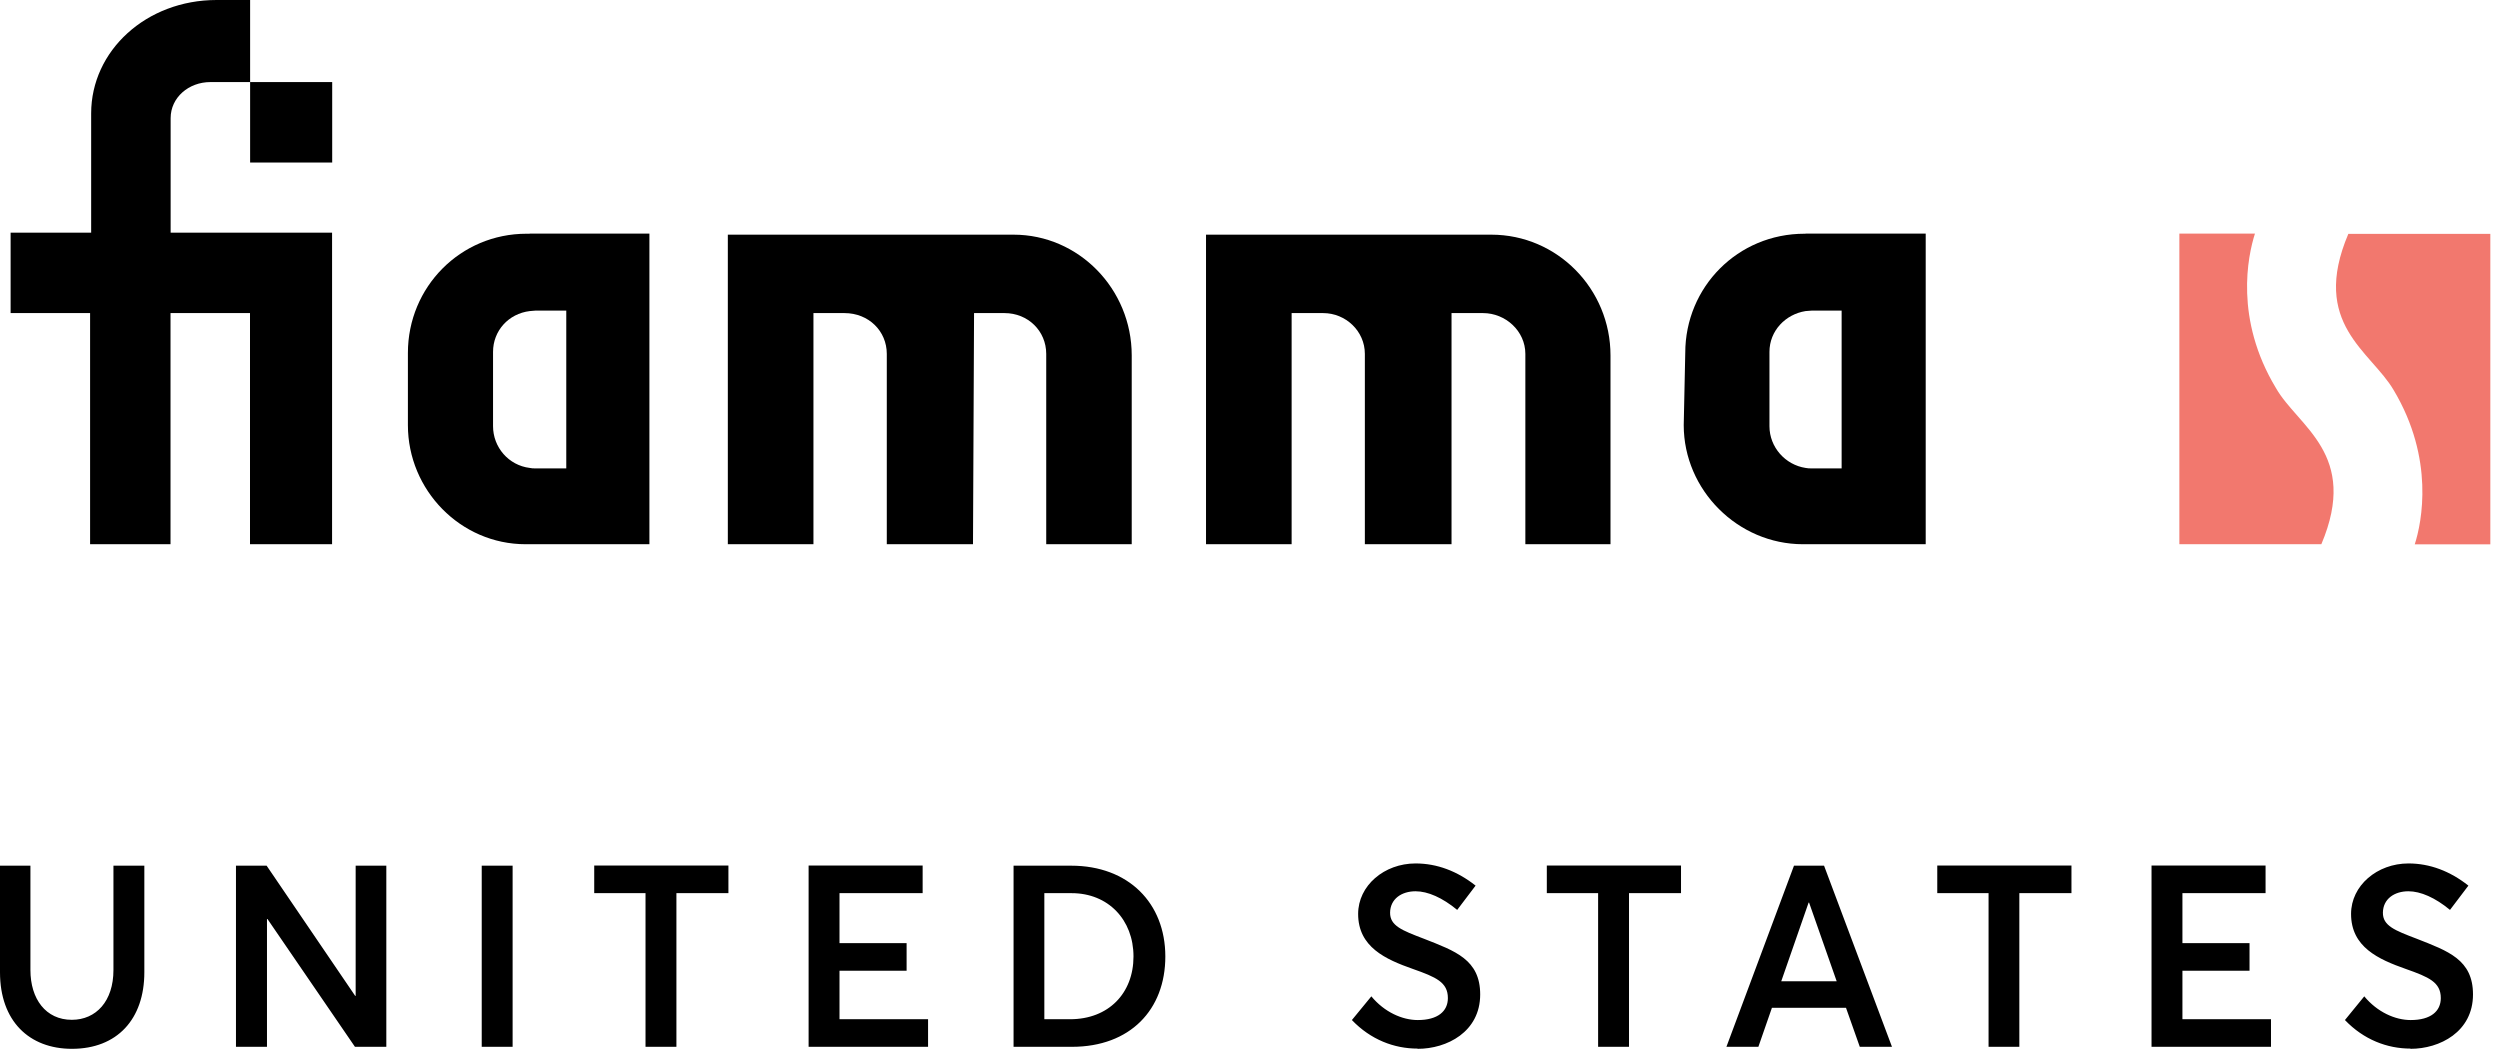
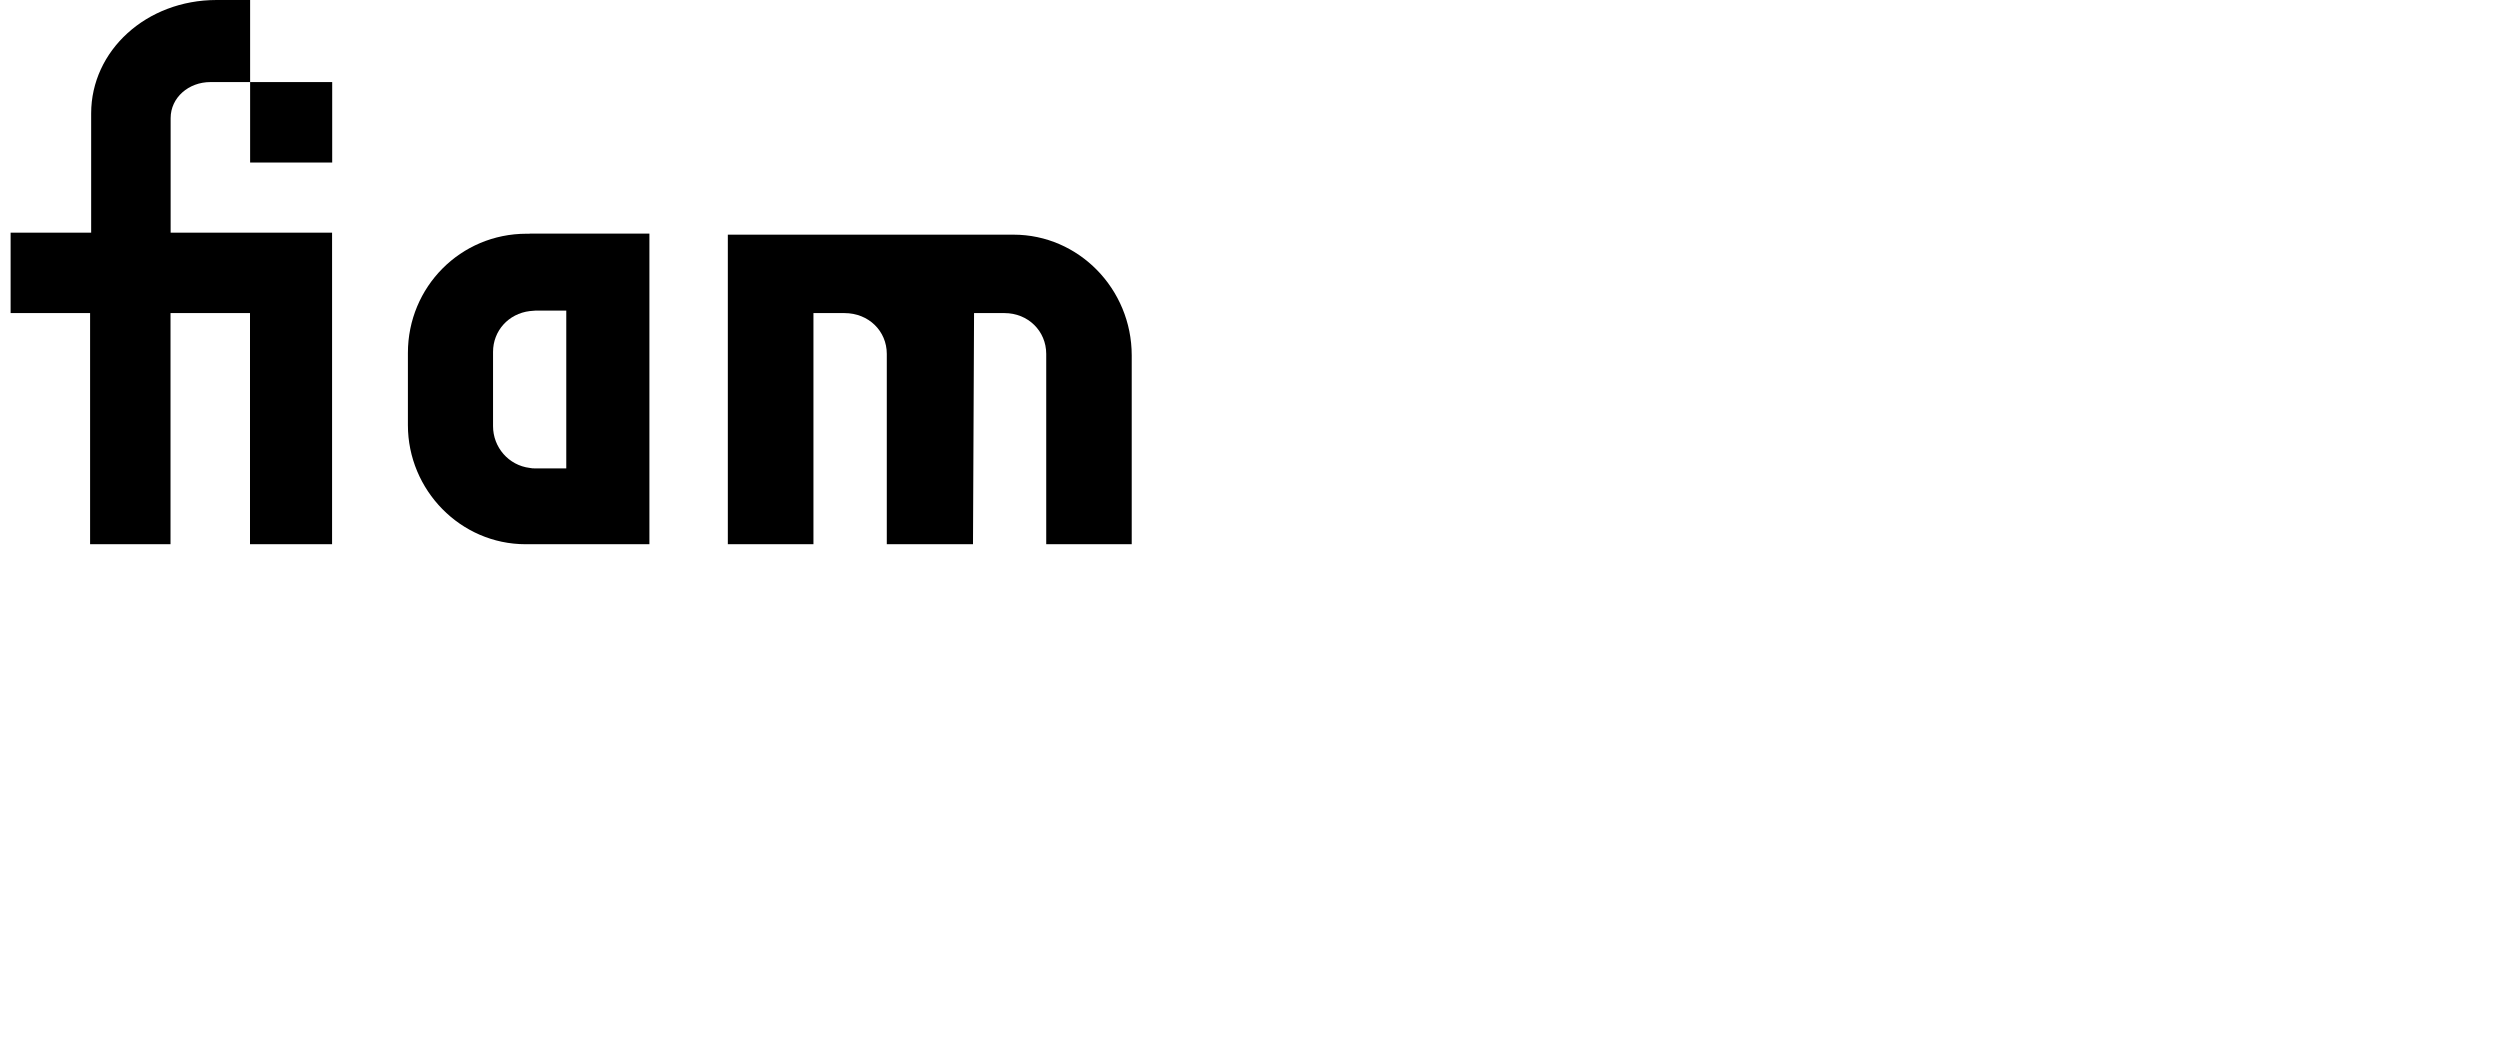
<svg xmlns="http://www.w3.org/2000/svg" width="212" height="89" viewBox="0 0 212 89" fill="none">
  <path d="M24.66 46.15H28.16V19.73H14.47V10.02C14.47 8.27 16 6.96 17.84 6.96H21.21V13.78H24.67H28.17V6.96H24.67H21.21V0H18.37C12.41 0 7.73 4.29 7.73 9.62V19.73H0.9V26.55H7.64V46.15H14.46V26.55H21.2V46.15H24.66Z" fill="black" />
  <path d="M48.02 39.72H45.4C45.22 39.72 45.09 39.72 44.92 39.68C43.13 39.46 41.81 37.93 41.81 36.14V29.84C41.81 28.05 43.12 26.6 44.92 26.38C45.1 26.38 45.23 26.34 45.4 26.34H48.02V39.73V39.72ZM44.91 19.82H44.65C39.05 19.82 34.59 24.33 34.59 29.93V36.05C34.59 41.56 39.05 46.15 44.57 46.15H55.07V19.81H44.92L44.91 19.82Z" fill="black" />
  <path d="M88.71 46.15H95.97V30.14C95.97 24.5 91.47 19.9 85.95 19.9H61.72V46.15H68.98V26.55H71.61C73.67 26.55 75.2 28.08 75.2 30.01V46.15H82.51L82.6 26.55H85.18C87.19 26.55 88.72 28.08 88.72 30.01V46.15H88.71Z" fill="black" />
-   <path d="M156.17 39.72H153.63C153.46 39.72 153.28 39.72 153.11 39.68C151.4 39.42 150.05 37.93 150.05 36.14V29.84C150.05 28.05 151.41 26.65 153.11 26.38C153.28 26.38 153.46 26.34 153.63 26.34H156.17V39.73V39.72ZM153.11 19.82H153.02C147.37 19.82 142.91 24.33 142.91 29.93L142.78 36.05C142.78 41.56 147.37 46.15 152.89 46.15H163.3V19.81H153.11V19.82Z" fill="black" />
-   <path d="M211.18 19.82V46.16H204.77C205.38 44.27 206.45 38.91 203 33.11C201.06 29.77 195.89 27.48 199.14 19.83H211.18V19.82Z" fill="#F2786E" />
-   <path d="M184.81 46.15V19.81H191.22C190.61 21.72 189.48 27.06 192.99 32.89C194.87 36.2 200.09 38.49 196.85 46.15H184.81Z" fill="#F2786E" />
-   <path d="M129.35 46.15H136.57V30.14C136.57 24.5 132.06 19.9 126.46 19.9H102.27V46.15H109.53V26.55H112.2C114.12 26.55 115.74 28.08 115.74 30.01V46.15H123.09V26.55H125.76C127.68 26.55 129.35 28.08 129.35 30.01V46.15Z" fill="black" />
-   <path d="M204.41 88.94C206.88 88.94 209.71 87.51 209.71 84.33C209.71 81.37 207.59 80.65 204.95 79.61C203.09 78.9 202.05 78.51 202.07 77.38C202.09 76.23 203.04 75.58 204.23 75.58C205.27 75.58 206.5 76.12 207.76 77.16L209.32 75.1C207.76 73.87 206.05 73.22 204.24 73.22C201.58 73.22 199.37 75.1 199.37 77.5C199.37 80.31 201.69 81.35 204.02 82.17C205.97 82.86 206.98 83.29 206.98 84.64C206.98 85.76 206.12 86.5 204.43 86.5C203.11 86.5 201.6 85.83 200.49 84.49L198.85 86.5C200.45 88.17 202.44 88.92 204.41 88.92M182.45 88.77H192.58V86.43H185.07V82.32H190.76V79.98H185.07V75.74H192.12V73.4H182.45V88.76V88.77ZM168.62 88.77H171.24V75.74H175.66V73.4H164.28V75.74H168.63V88.77H168.62ZM151.05 83.21L153.37 76.54H153.41L155.75 83.21H151.05ZM146.38 88.77H149.11L150.26 85.46H156.54L157.71 88.77H160.44L154.68 73.41H152.13L146.4 88.77H146.38ZM135.52 88.77H138.14V75.74H142.55V73.4H131.17V75.74H135.52V88.77ZM120.22 88.94C122.69 88.94 125.52 87.51 125.52 84.33C125.52 81.37 123.4 80.65 120.76 79.61C118.9 78.9 117.86 78.51 117.88 77.38C117.9 76.23 118.85 75.58 120.04 75.58C121.08 75.58 122.31 76.12 123.57 77.16L125.13 75.1C123.57 73.87 121.86 73.22 120.04 73.22C117.38 73.22 115.17 75.1 115.17 77.5C115.17 80.31 117.49 81.35 119.82 82.17C121.77 82.86 122.78 83.29 122.78 84.64C122.78 85.76 121.92 86.5 120.23 86.5C118.91 86.5 117.4 85.83 116.29 84.49L114.64 86.5C116.24 88.17 118.23 88.92 120.2 88.92M88.56 86.43V75.74H90.88C93.97 75.74 96.12 77.99 96.12 81.11C96.12 84.23 94 86.43 90.75 86.43H88.56ZM85.94 88.77H90.9C95.83 88.77 98.82 85.63 98.82 81.11C98.82 76.59 95.7 73.41 90.84 73.41H85.95V88.77H85.94ZM68.57 88.77H78.7V86.43H71.19V82.32H76.88V79.98H71.19V75.74H78.24V73.4H68.57V88.76V88.77ZM54.74 88.77H57.36V75.74H61.77V73.4H50.39V75.74H54.74V88.77ZM40.85 88.77H43.47V73.41H40.85V88.77ZM20.02 88.77H22.64V77.93H22.68L30.1 88.77H32.76V73.41H30.16V84.45H30.12L22.61 73.41H20.01V88.77H20.02ZM6.1 88.94C9.93 88.94 12.24 86.43 12.24 82.45V73.41H9.62V82.26C9.62 84.9 8.15 86.48 6.09 86.48C3.88 86.48 2.58 84.71 2.58 82.26V73.41H0V82.45C0 86.58 2.47 88.94 6.1 88.94Z" fill="black" />
</svg>